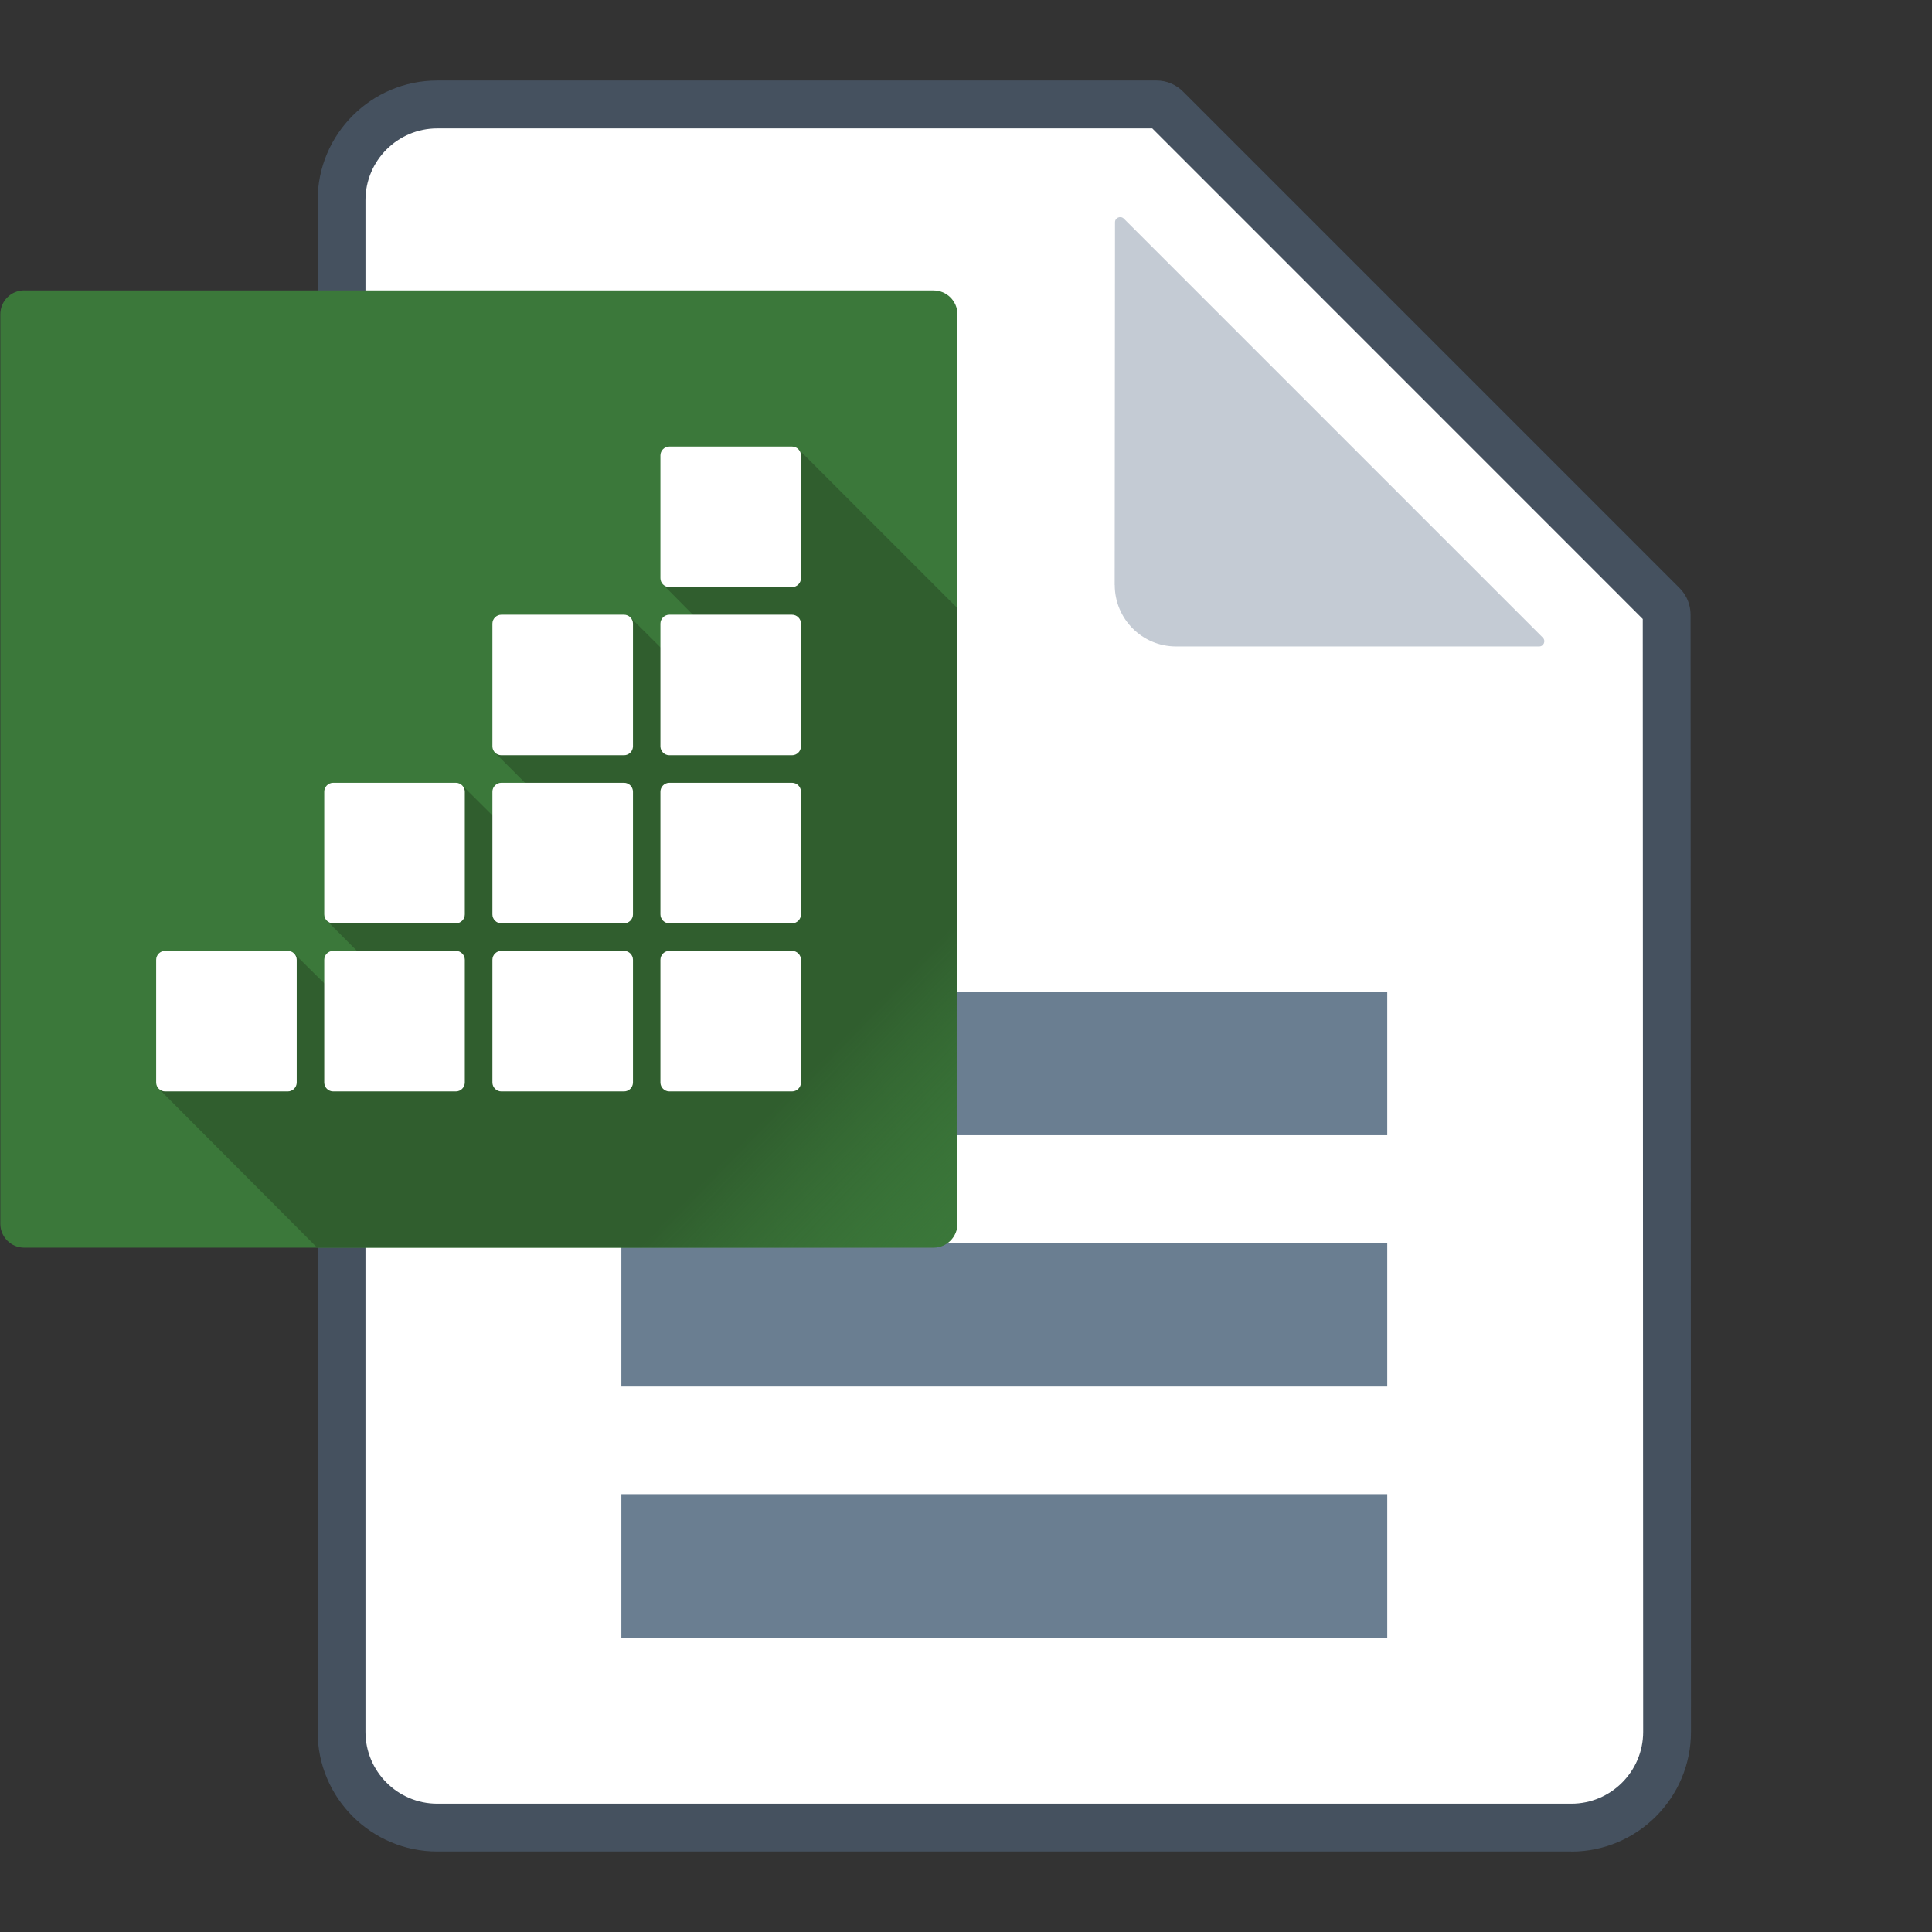
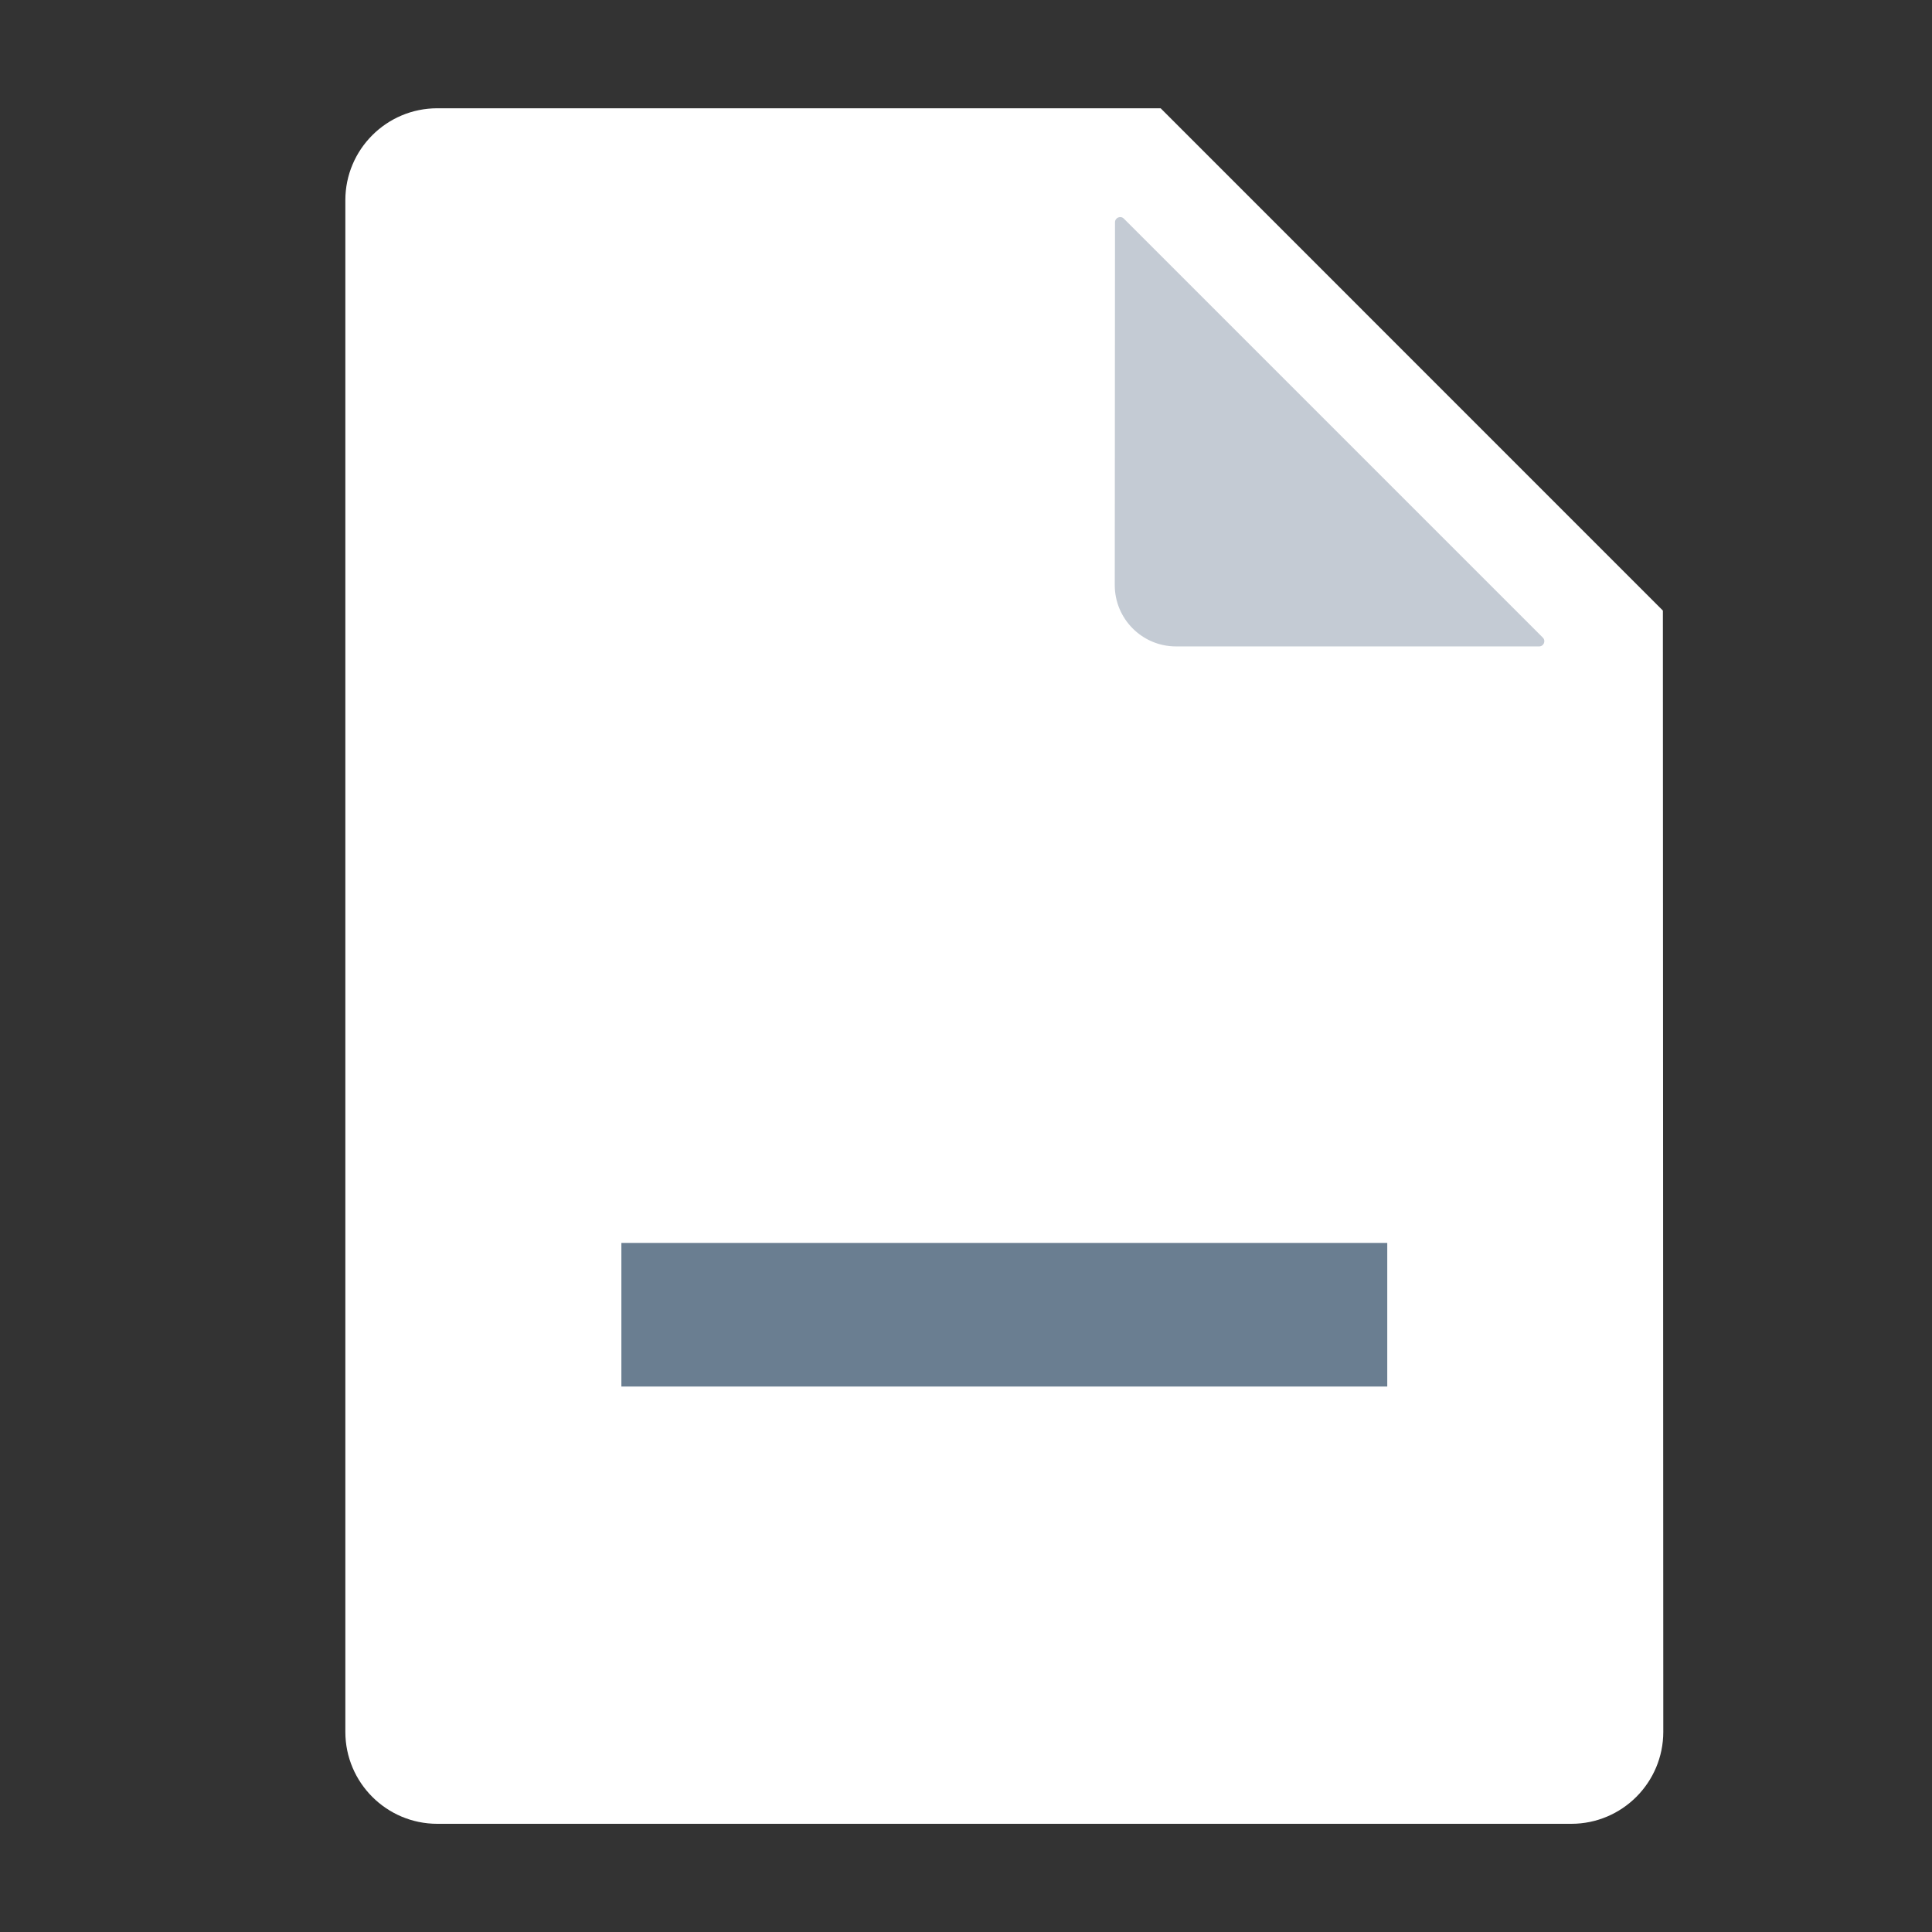
<svg xmlns="http://www.w3.org/2000/svg" id="Layer_1" version="1.1" viewBox="0 0 24 24">
  <rect x="0" y="0" width="24" height="24" fill="#333333" stroke="none" />
  <defs>
    <clipPath id="clippath">
-       <rect x="0" y="3.607" width="11.892" height="11.892" fill="none" />
-     </clipPath>
+       </clipPath>
    <linearGradient id="linear-gradient" x1="7.759" y1="751.348" x2="13.034" y2="756.485" gradientTransform="translate(0 -740)" gradientUnits="userSpaceOnUse">
      <stop offset=".408" stop-color="#305e2e" />
      <stop offset=".875" stop-color="#3b783a" stop-opacity="0" />
    </linearGradient>
  </defs>
  <g>
    <g>
      <path d="M20.657,7.688v-.103l-.073-.073L14.491,1.418l-.073-.073H5.432c-.63,0-1.142.512-1.142,1.142v19.027c0,.63.512,1.142,1.142,1.142h14.088c.63,0,1.142-.512,1.142-1.143l-.005-13.825Z" fill="#fff" />
-       <path d="M19.52,23H5.432c-.82,0-1.486-.667-1.486-1.486V2.486c0-.82.667-1.486,1.486-1.486h8.936c.124,0,.243.051.329.138l6.167,6.167c.087.086.137.206.137.329l.005,13.88c0,.82-.667,1.487-1.486,1.487ZM5.432,1.595c-.492,0-.892.4-.892.892v19.027c0,.492.4.892.892.892h14.088c.492,0,.892-.401.892-.892l-.005-13.825L14.314,1.595H5.432ZM20.447,7.728l.001.001-.001-.001ZM14.275,1.556l.002.002-.002-.002Z" fill="#45515f" />
-       <path d="M13.848,7.268c-0.0.42.34.762.761.762h4.511c.057,0,.086-.069.045-.11l-5.204-5.204c-.041-.041-.11-.012-.11.045l-.004,4.506Z" fill="#c4cbd4" />
+       <path d="M13.848,7.268c-0.0.42.34.762.761.762h4.511c.057,0,.086-.069.045-.11l-5.204-5.204c-.041-.041-.11-.012-.11.045Z" fill="#c4cbd4" />
    </g>
    <g>
-       <rect x="7.719" y="18.561" width="9.514" height="1.784" fill="#6a7e91" />
      <rect x="7.719" y="15.44" width="9.514" height="1.784" fill="#6a7e91" />
-       <rect x="7.719" y="12.318" width="9.514" height="1.784" fill="#6a7e91" />
    </g>
  </g>
  <g id="Layer_11" data-name="Layer_1">
    <g clip-path="url(#clippath)">
      <g id="uuid-9f00df67-695d-4925-ae8d-a453c177639b">
        <path id="Vector" d="M.301,3.607C.137,3.607.004,3.74.004,3.905v11.297c0,.164.133.297.297.297h11.296c.164,0,.297-.133.297-.297V3.905c0-.164-.133-.297-.297-.297H.301Z" fill="#3b783a" />
        <path id="Vector_2" d="M9.922,5.583l1.968,1.968v7.65c0,.164-.133.297-.297.297l-7.654-0-1.966-1.973,1.681-1.681.595.59.402-.405-.59-.591,1.686-1.677.617.614.409-.399-.624-.626,1.681-1.681.701.697.386-.417-.68-.687,1.686-1.678h-0Z" fill="url(#linear-gradient)" />
        <path id="Vector_3" d="M3.575,11.812h-1.524c-.061,0-.111.05-.111.111v1.524c0,.061.05.111.111.111h1.524c.061,0,.111-.05.111-.111v-1.524c0-.061-.05-.111-.111-.111Z" fill="#fff" />
        <path id="Vector_4" d="M5.663,11.812h-1.524c-.061,0-.111.05-.111.111v1.524c0,.061.05.111.111.111h1.524c.061,0,.111-.05.111-.111v-1.524c0-.061-.05-.111-.111-.111Z" fill="#fff" />
        <path id="Vector_5" d="M7.752,11.812h-1.524c-.061,0-.111.05-.111.111v1.524c0,.061.05.111.111.111h1.524c.061,0,.111-.05.111-.111v-1.524c0-.061-.05-.111-.111-.111Z" fill="#fff" />
        <path id="Vector_6" d="M9.839,11.812h-1.524c-.061,0-.111.05-.111.111v1.524c0,.061.05.111.111.111h1.524c.061,0,.111-.05.111-.111v-1.524c0-.061-.05-.111-.111-.111Z" fill="#fff" />
        <path id="Vector_7" d="M5.663,9.724h-1.524c-.061,0-.111.05-.111.111v1.524c0,.061.05.111.111.111h1.524c.061,0,.111-.05.111-.111v-1.524c0-.061-.05-.111-.111-.111Z" fill="#fff" />
        <path id="Vector_8" d="M7.752,9.724h-1.524c-.061,0-.111.05-.111.111v1.524c0,.061.05.111.111.111h1.524c.061,0,.111-.05.111-.111v-1.524c0-.061-.05-.111-.111-.111Z" fill="#fff" />
        <path id="Vector_9" d="M9.839,9.724h-1.524c-.061,0-.111.05-.111.111v1.524c0,.061.05.111.111.111h1.524c.061,0,.111-.05.111-.111v-1.524c0-.061-.05-.111-.111-.111Z" fill="#fff" />
        <path id="Vector_10" d="M7.752,7.636h-1.524c-.061,0-.111.05-.111.111v1.524c0,.061.05.111.111.111h1.524c.061,0,.111-.05.111-.111v-1.524c0-.061-.05-.111-.111-.111Z" fill="#fff" />
        <path id="Vector_11" d="M9.839,7.636h-1.524c-.061,0-.111.05-.111.111v1.524c0,.061.05.111.111.111h1.524c.061,0,.111-.05.111-.111v-1.524c0-.061-.05-.111-.111-.111Z" fill="#fff" />
        <path id="Vector_12" d="M9.839,5.547h-1.524c-.061,0-.111.05-.111.111v1.524c0,.061.05.111.111.111h1.524c.061,0,.111-.05.111-.111v-1.524c0-.061-.05-.111-.111-.111Z" fill="#fff" />
      </g>
    </g>
  </g>
</svg>